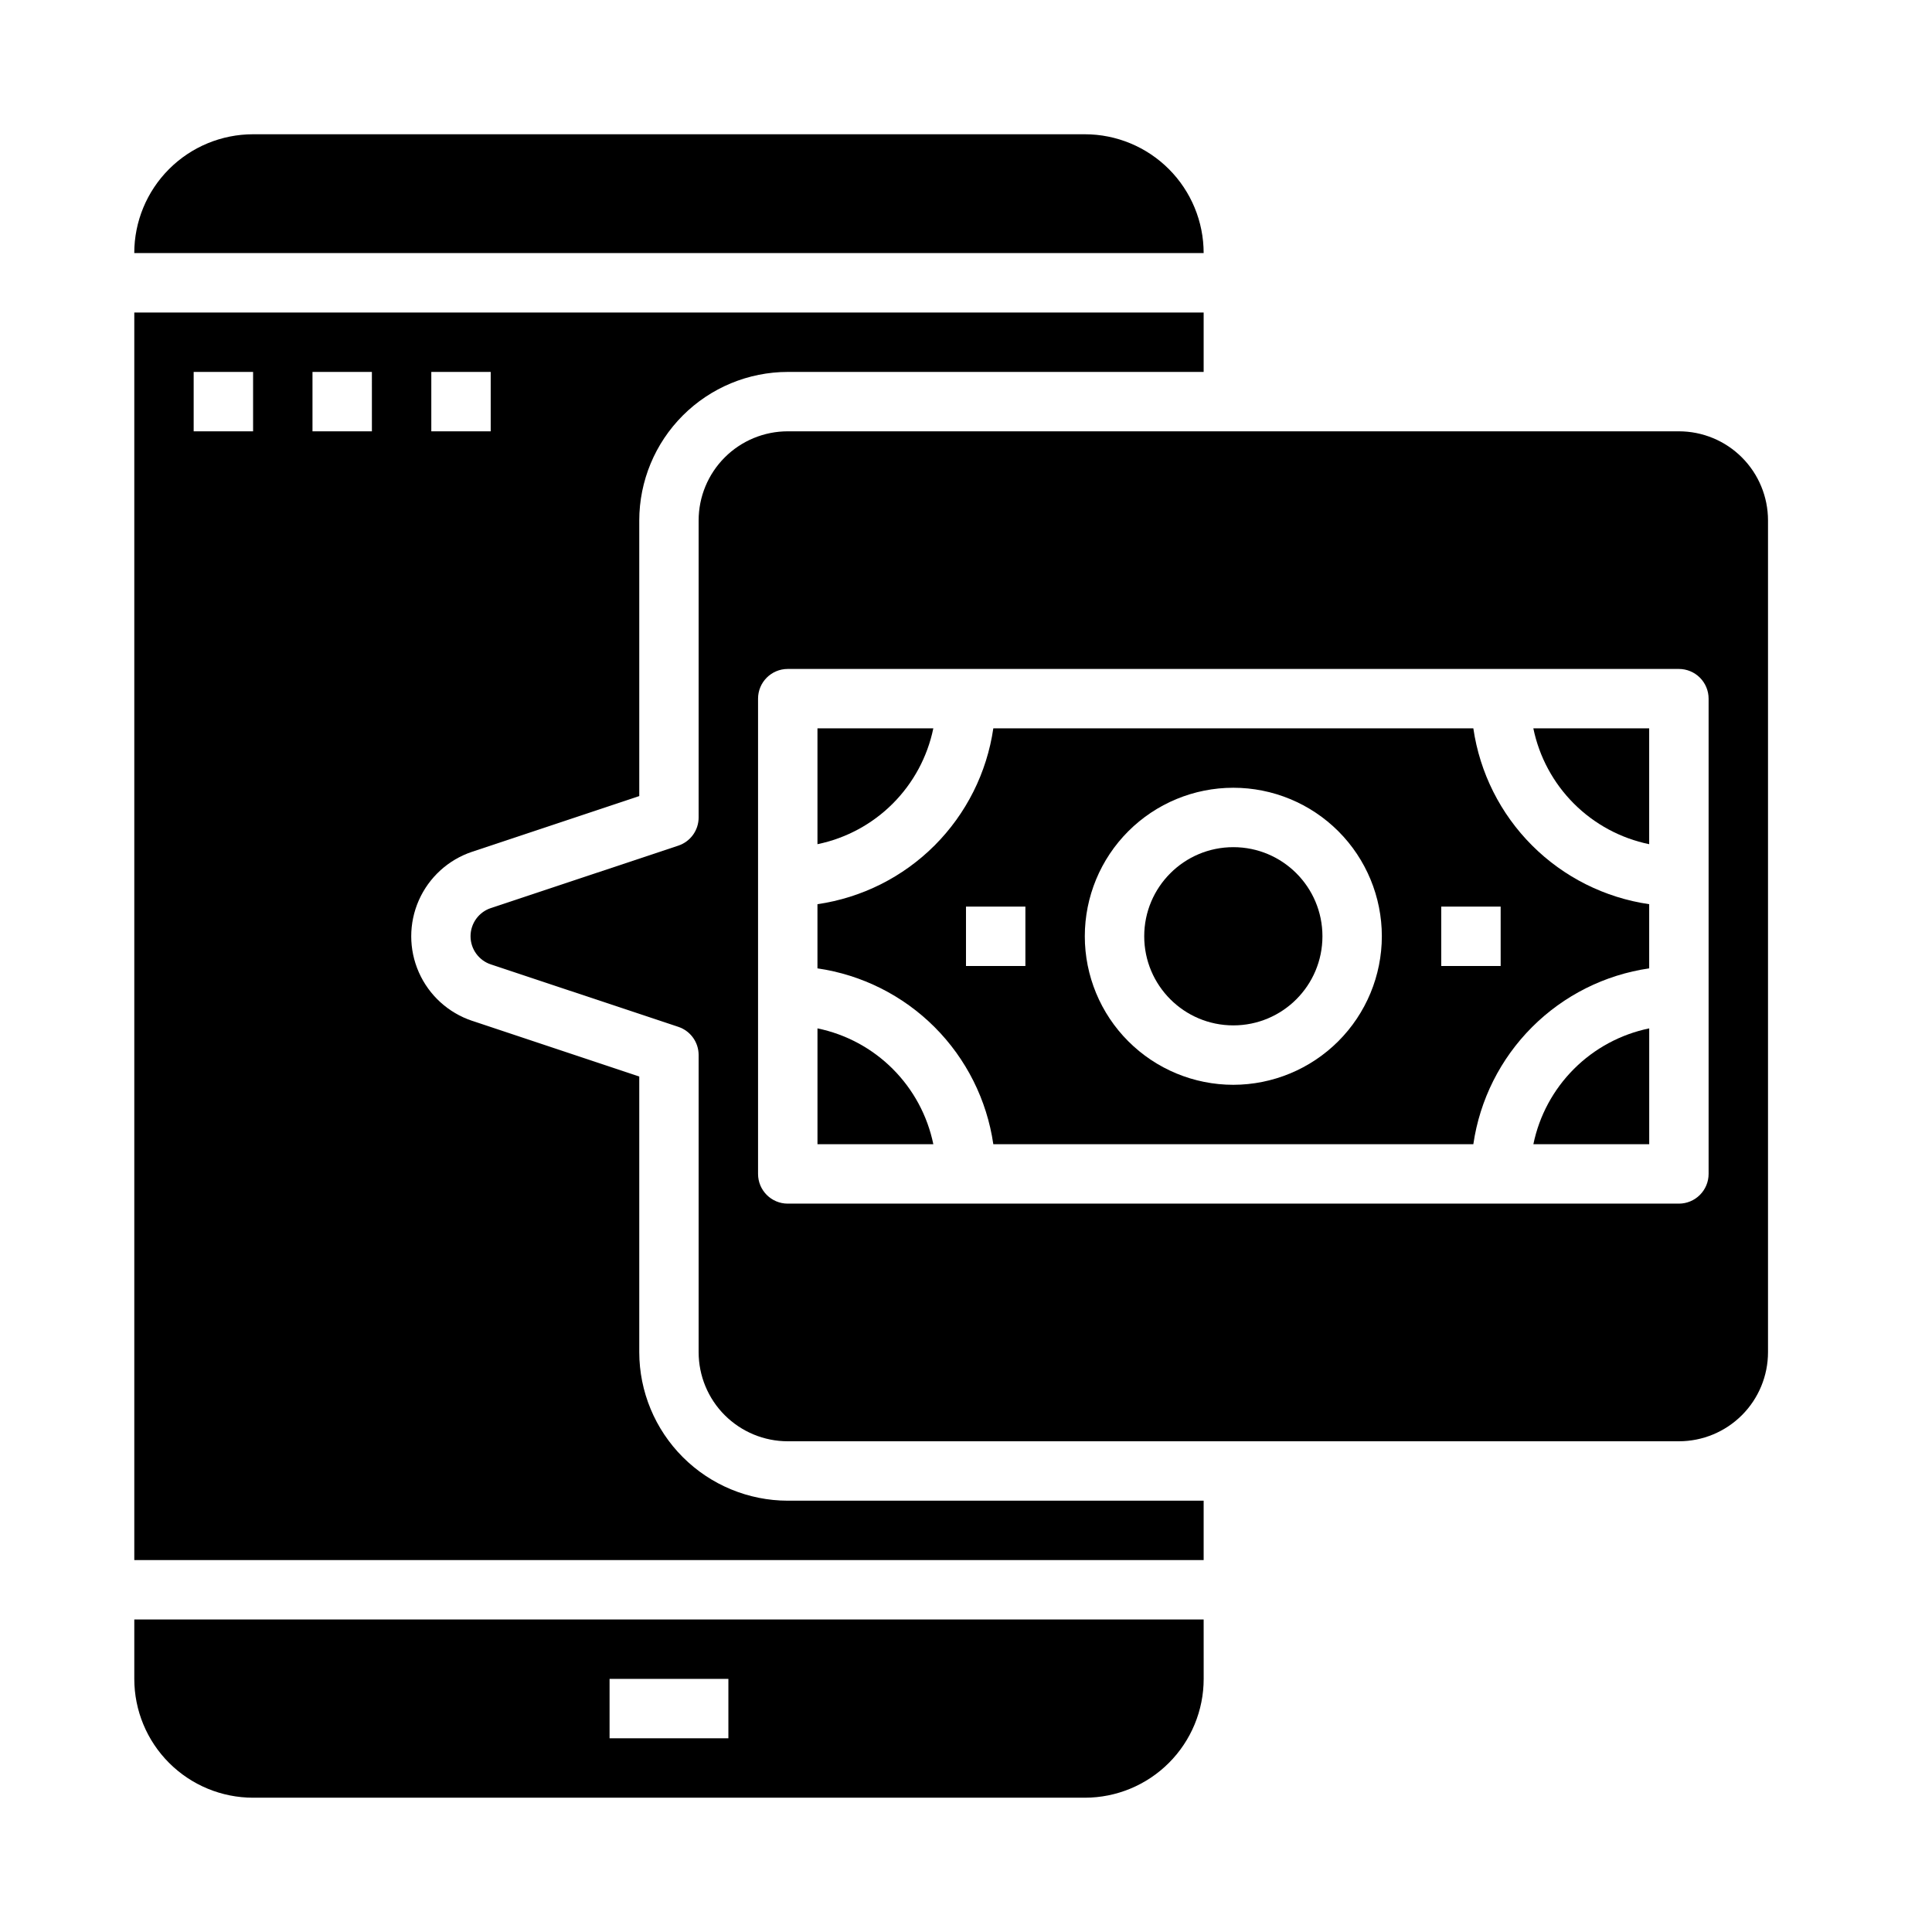
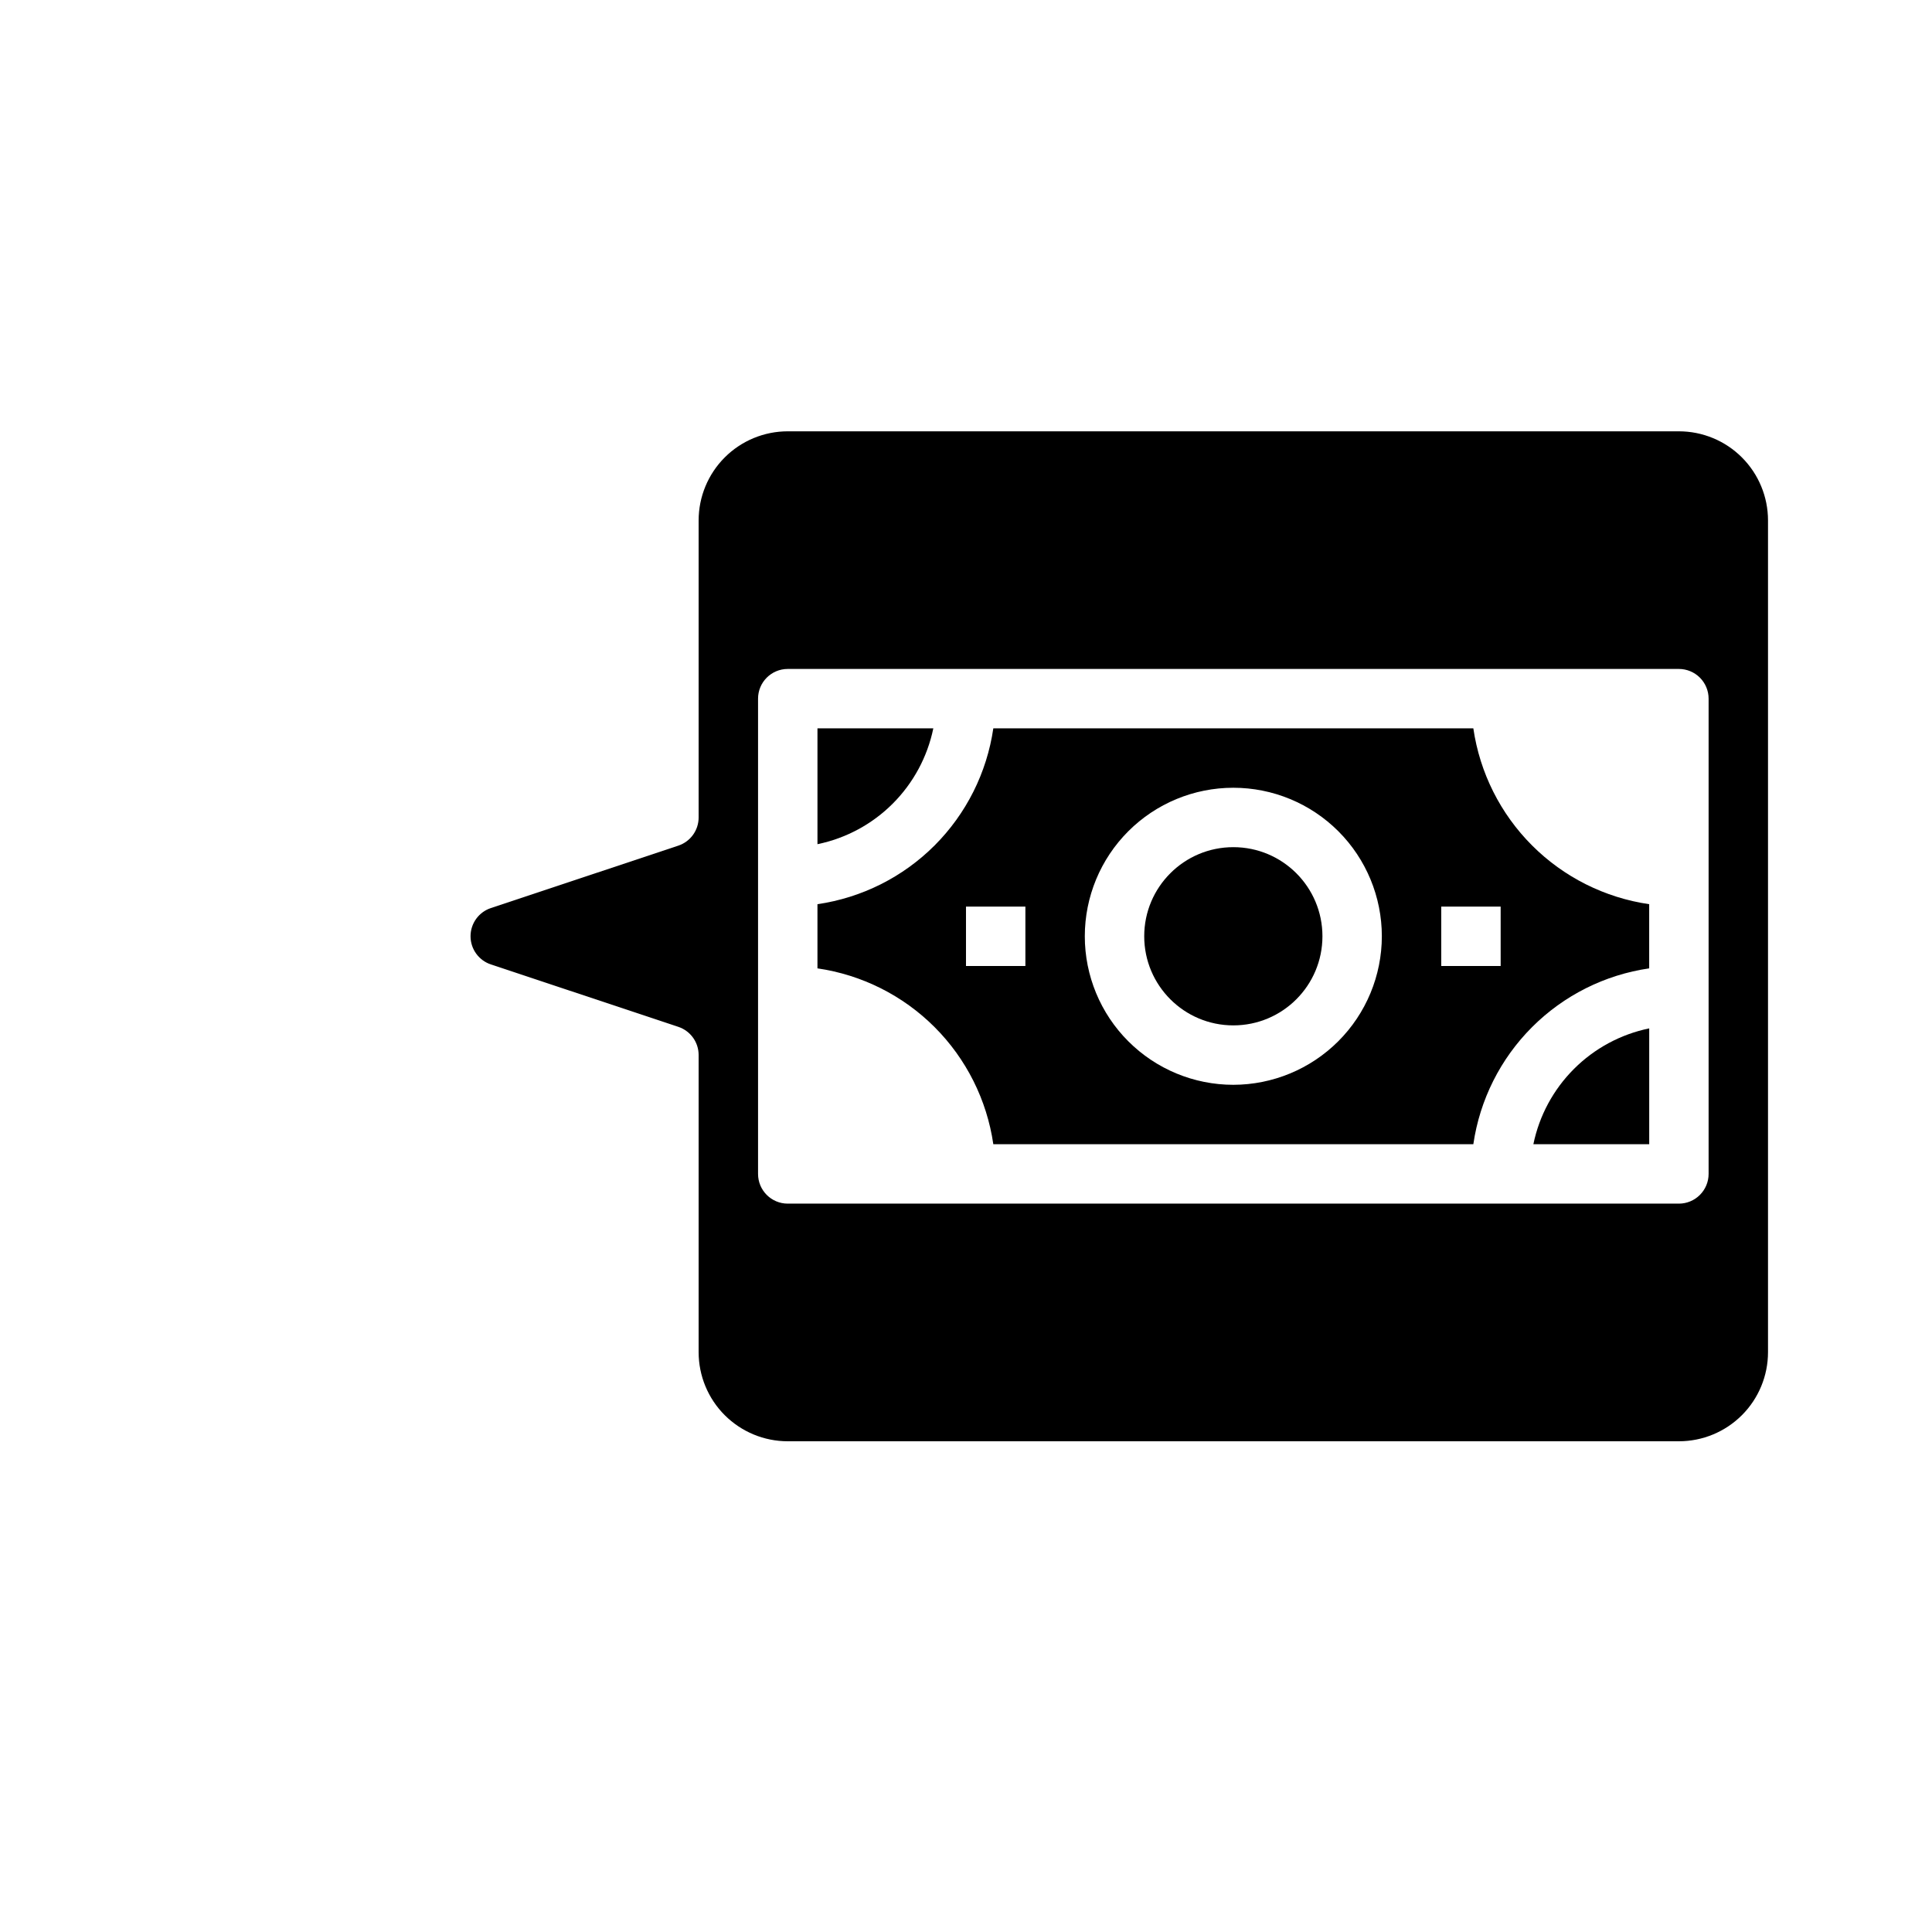
<svg xmlns="http://www.w3.org/2000/svg" fill="#000000" width="800px" height="800px" version="1.1" viewBox="144 144 512 512">
  <g>
    <path d="m534.45 337.02h-127.21c-1.711 11.75-7.172 22.637-15.566 31.035-8.398 8.398-19.285 13.855-31.039 15.566v17.004c11.754 1.707 22.641 7.168 31.039 15.566 8.395 8.398 13.855 19.281 15.566 31.035h127.21c1.707-11.754 7.168-22.637 15.566-31.035 8.398-8.398 19.281-13.859 31.035-15.566v-17.004c-11.754-1.711-22.637-7.168-31.035-15.566-8.398-8.398-13.859-19.285-15.566-31.035zm-118.71 62.977h-15.742v-15.746h15.742zm55.105 31.488c-10.441 0-20.453-4.148-27.832-11.531-7.383-7.379-11.527-17.391-11.527-27.832 0-10.438 4.144-20.449 11.527-27.832 7.379-7.379 17.391-11.527 27.832-11.527 10.438 0 20.449 4.148 27.832 11.527 7.379 7.383 11.527 17.395 11.527 27.832-0.012 10.438-4.164 20.441-11.543 27.82-7.379 7.379-17.383 11.527-27.816 11.543zm70.848-31.488h-15.746v-15.746h15.742z" />
-     <path d="m581.05 367.72v-30.699h-30.699c1.555 7.555 5.293 14.492 10.75 19.949 5.457 5.453 12.391 9.191 19.949 10.75z" />
    <path d="m494.46 392.12c0 13.043-10.57 23.617-23.613 23.617-13.043 0-23.617-10.574-23.617-23.617s10.574-23.613 23.617-23.613c13.043 0 23.613 10.57 23.613 23.613" />
    <path d="m612.54 281.92c0-6.262-2.488-12.27-6.918-16.699-4.426-4.43-10.434-6.918-16.699-6.918h-236.16c-6.262 0-12.27 2.488-16.699 6.918-4.43 4.43-6.918 10.438-6.918 16.699v78.719c0 3.387-2.168 6.394-5.383 7.465l-49.648 16.531c-3.231 1.062-5.414 4.078-5.414 7.477 0 3.402 2.184 6.418 5.414 7.481l49.648 16.531c3.223 1.074 5.394 4.094 5.383 7.492v78.723c0 6.262 2.488 12.27 6.918 16.699 4.43 4.426 10.438 6.914 16.699 6.914h236.16c6.266 0 12.273-2.488 16.699-6.914 4.43-4.43 6.918-10.438 6.918-16.699zm-15.742 173.18c0 2.09-0.832 4.09-2.309 5.566-1.477 1.477-3.477 2.309-5.566 2.309h-236.16c-4.348 0-7.871-3.527-7.871-7.875v-125.95c0-4.348 3.523-7.871 7.871-7.871h236.16c2.09 0 4.09 0.832 5.566 2.305 1.477 1.477 2.309 3.481 2.309 5.566z" />
    <path d="m550.36 447.23h30.699v-30.699c-7.559 1.555-14.492 5.293-19.949 10.75s-9.195 12.391-10.75 19.949z" />
    <path d="m391.34 337.02h-30.703v30.699c7.559-1.559 14.496-5.297 19.949-10.75 5.457-5.457 9.195-12.395 10.754-19.949z" />
-     <path d="m360.64 416.53v30.699h30.703c-1.559-7.559-5.297-14.492-10.754-19.949-5.453-5.457-12.391-9.195-19.949-10.75z" />
-     <path d="m462.98 573.18h-283.39v15.742c0 8.352 3.316 16.363 9.223 22.266 5.906 5.906 13.914 9.223 22.266 9.223h220.42c8.348 0 16.359-3.316 22.266-9.223 5.902-5.902 9.223-13.914 9.223-22.266zm-125.95 31.488h-31.488v-15.746h31.488z" />
-     <path d="m462.98 541.7h-110.21c-10.434-0.012-20.438-4.164-27.816-11.543-7.379-7.379-11.531-17.383-11.543-27.816v-73.047l-44.273-14.762v0.004c-6.312-2.102-11.445-6.769-14.137-12.855-2.695-6.086-2.695-13.023 0-19.109 2.691-6.082 7.824-10.75 14.137-12.852l44.273-14.754v-73.043c0.012-10.434 4.164-20.438 11.543-27.816 7.379-7.379 17.383-11.531 27.816-11.543h110.21v-15.746h-283.39v330.62h283.39zm-204.68-299.14h15.742v15.742h-15.742zm-47.23 15.742h-15.746v-15.742h15.746zm31.488 0h-15.746v-15.742h15.742z" />
-     <path d="m462.98 211.07c0-8.352-3.32-16.359-9.223-22.266-5.906-5.906-13.918-9.223-22.266-9.223h-220.42c-8.352 0-16.359 3.316-22.266 9.223s-9.223 13.914-9.223 22.266z" />
  </g>
</svg>